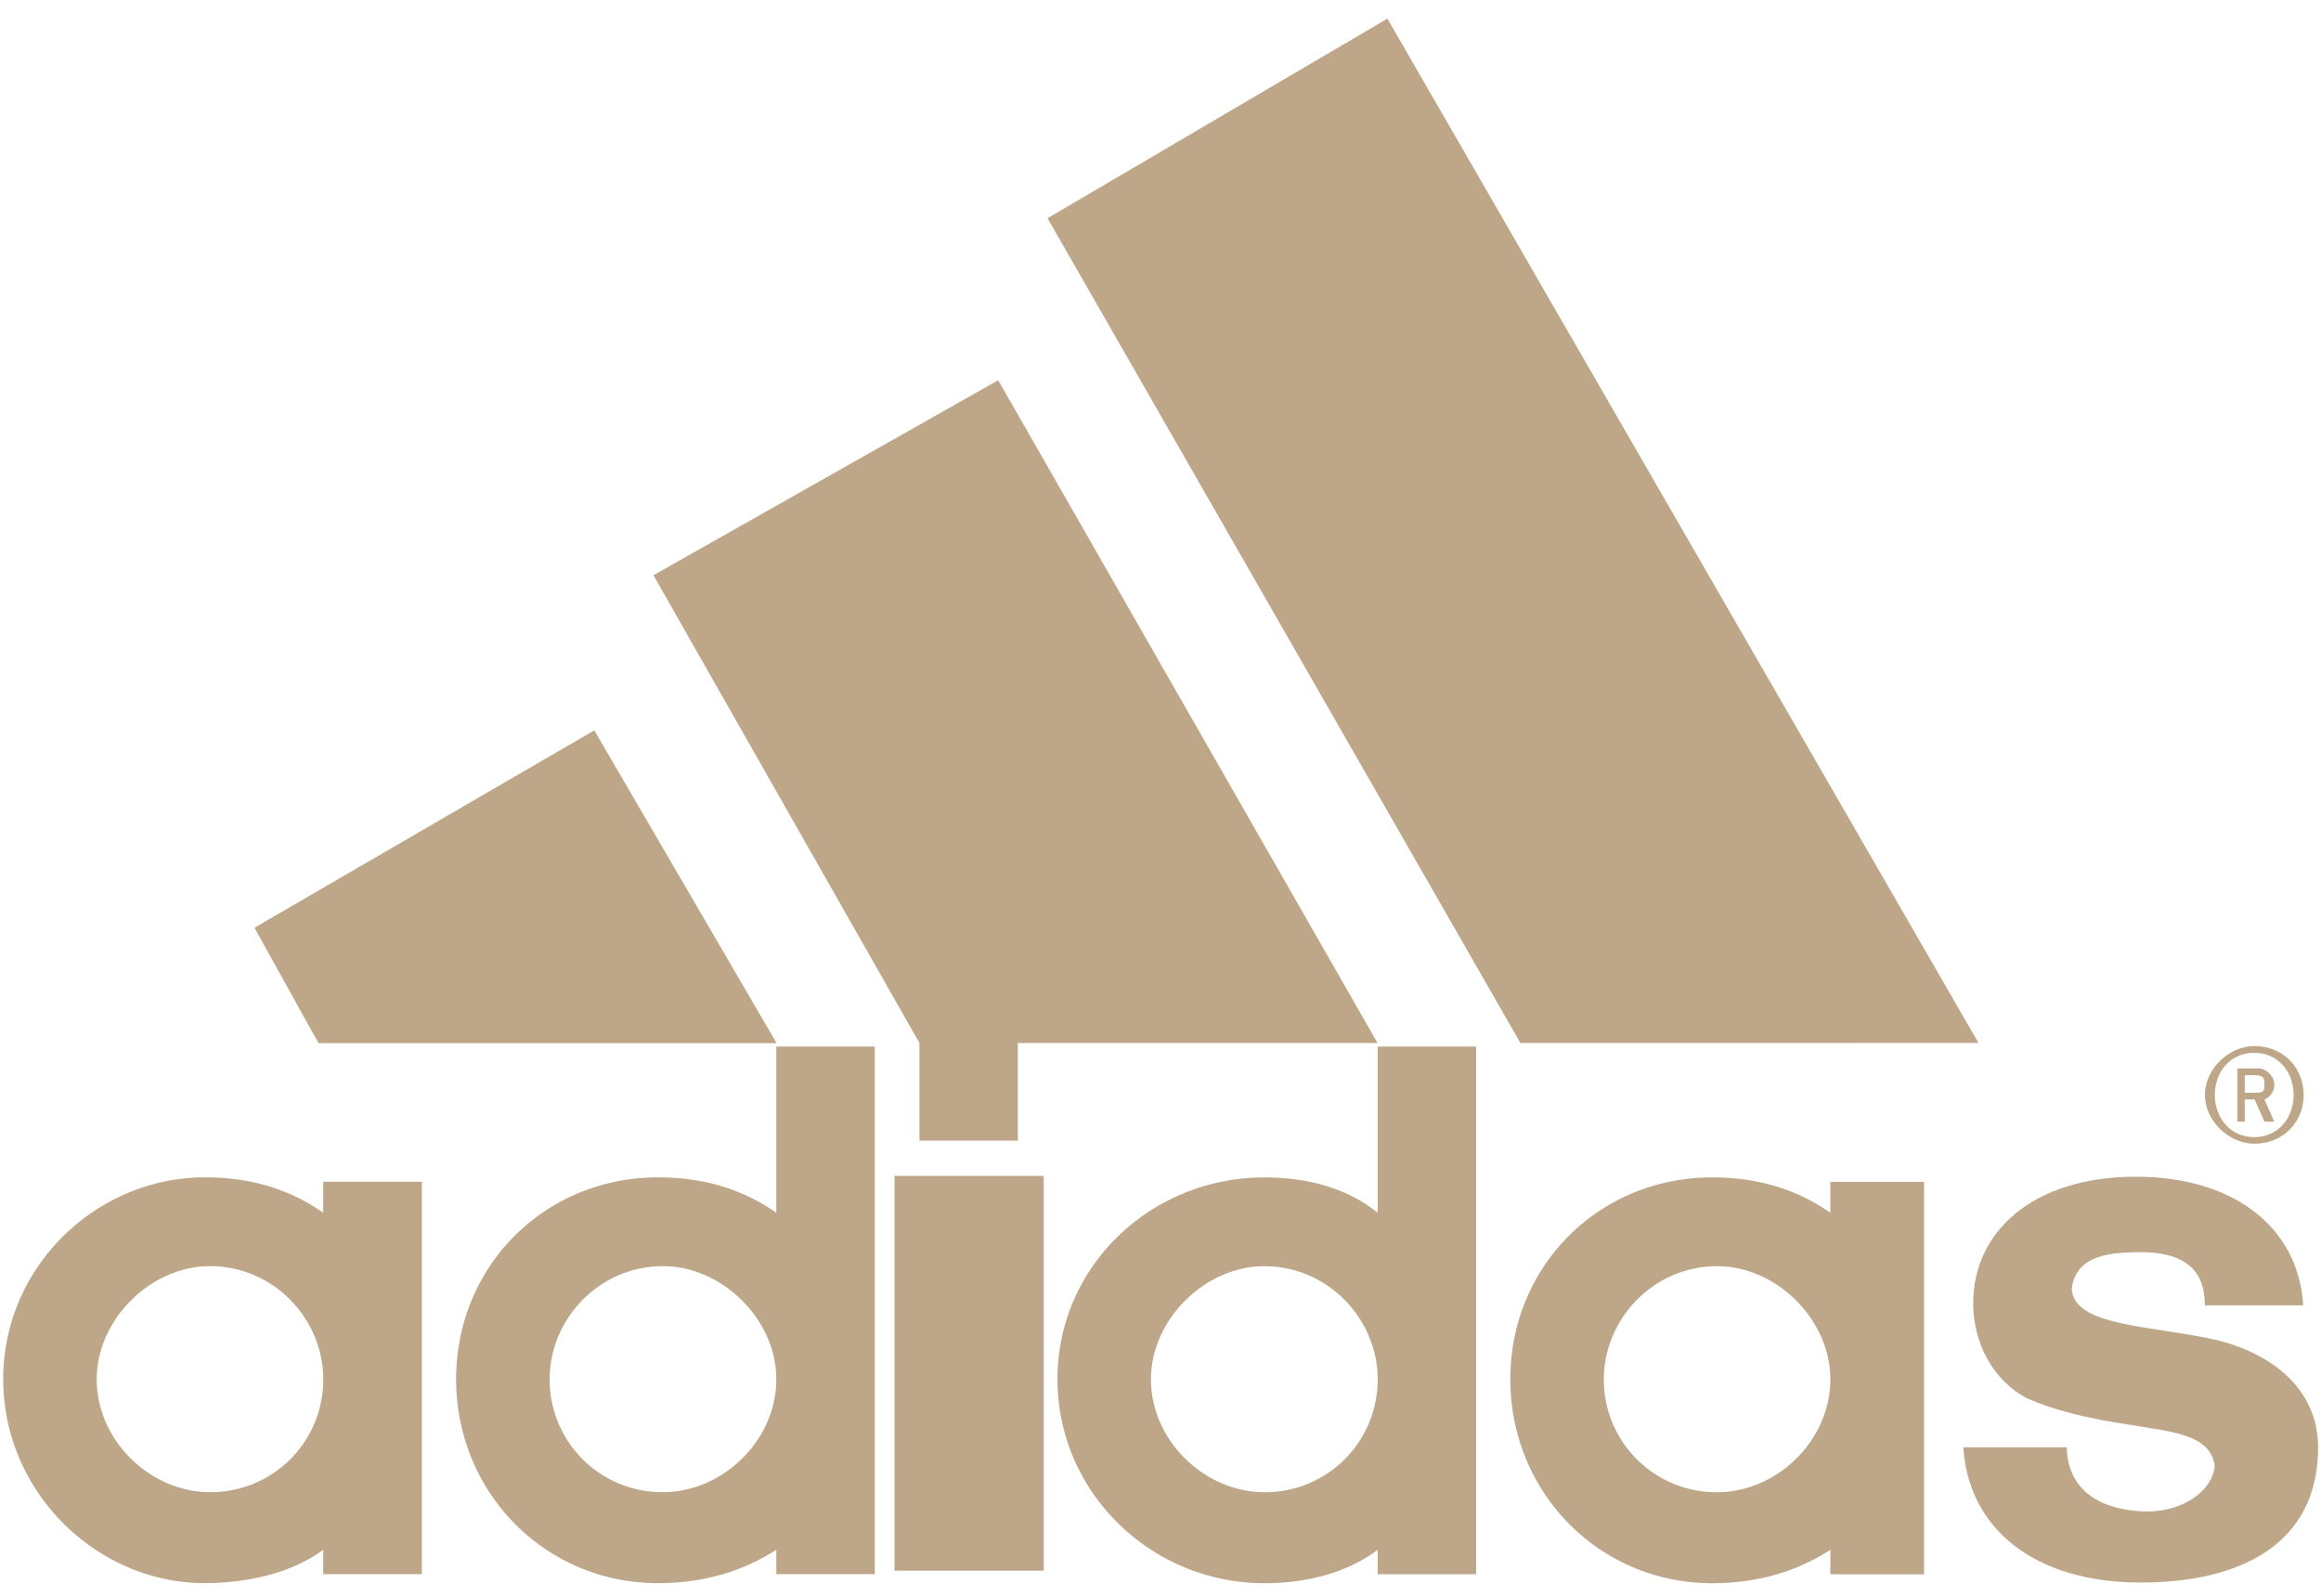
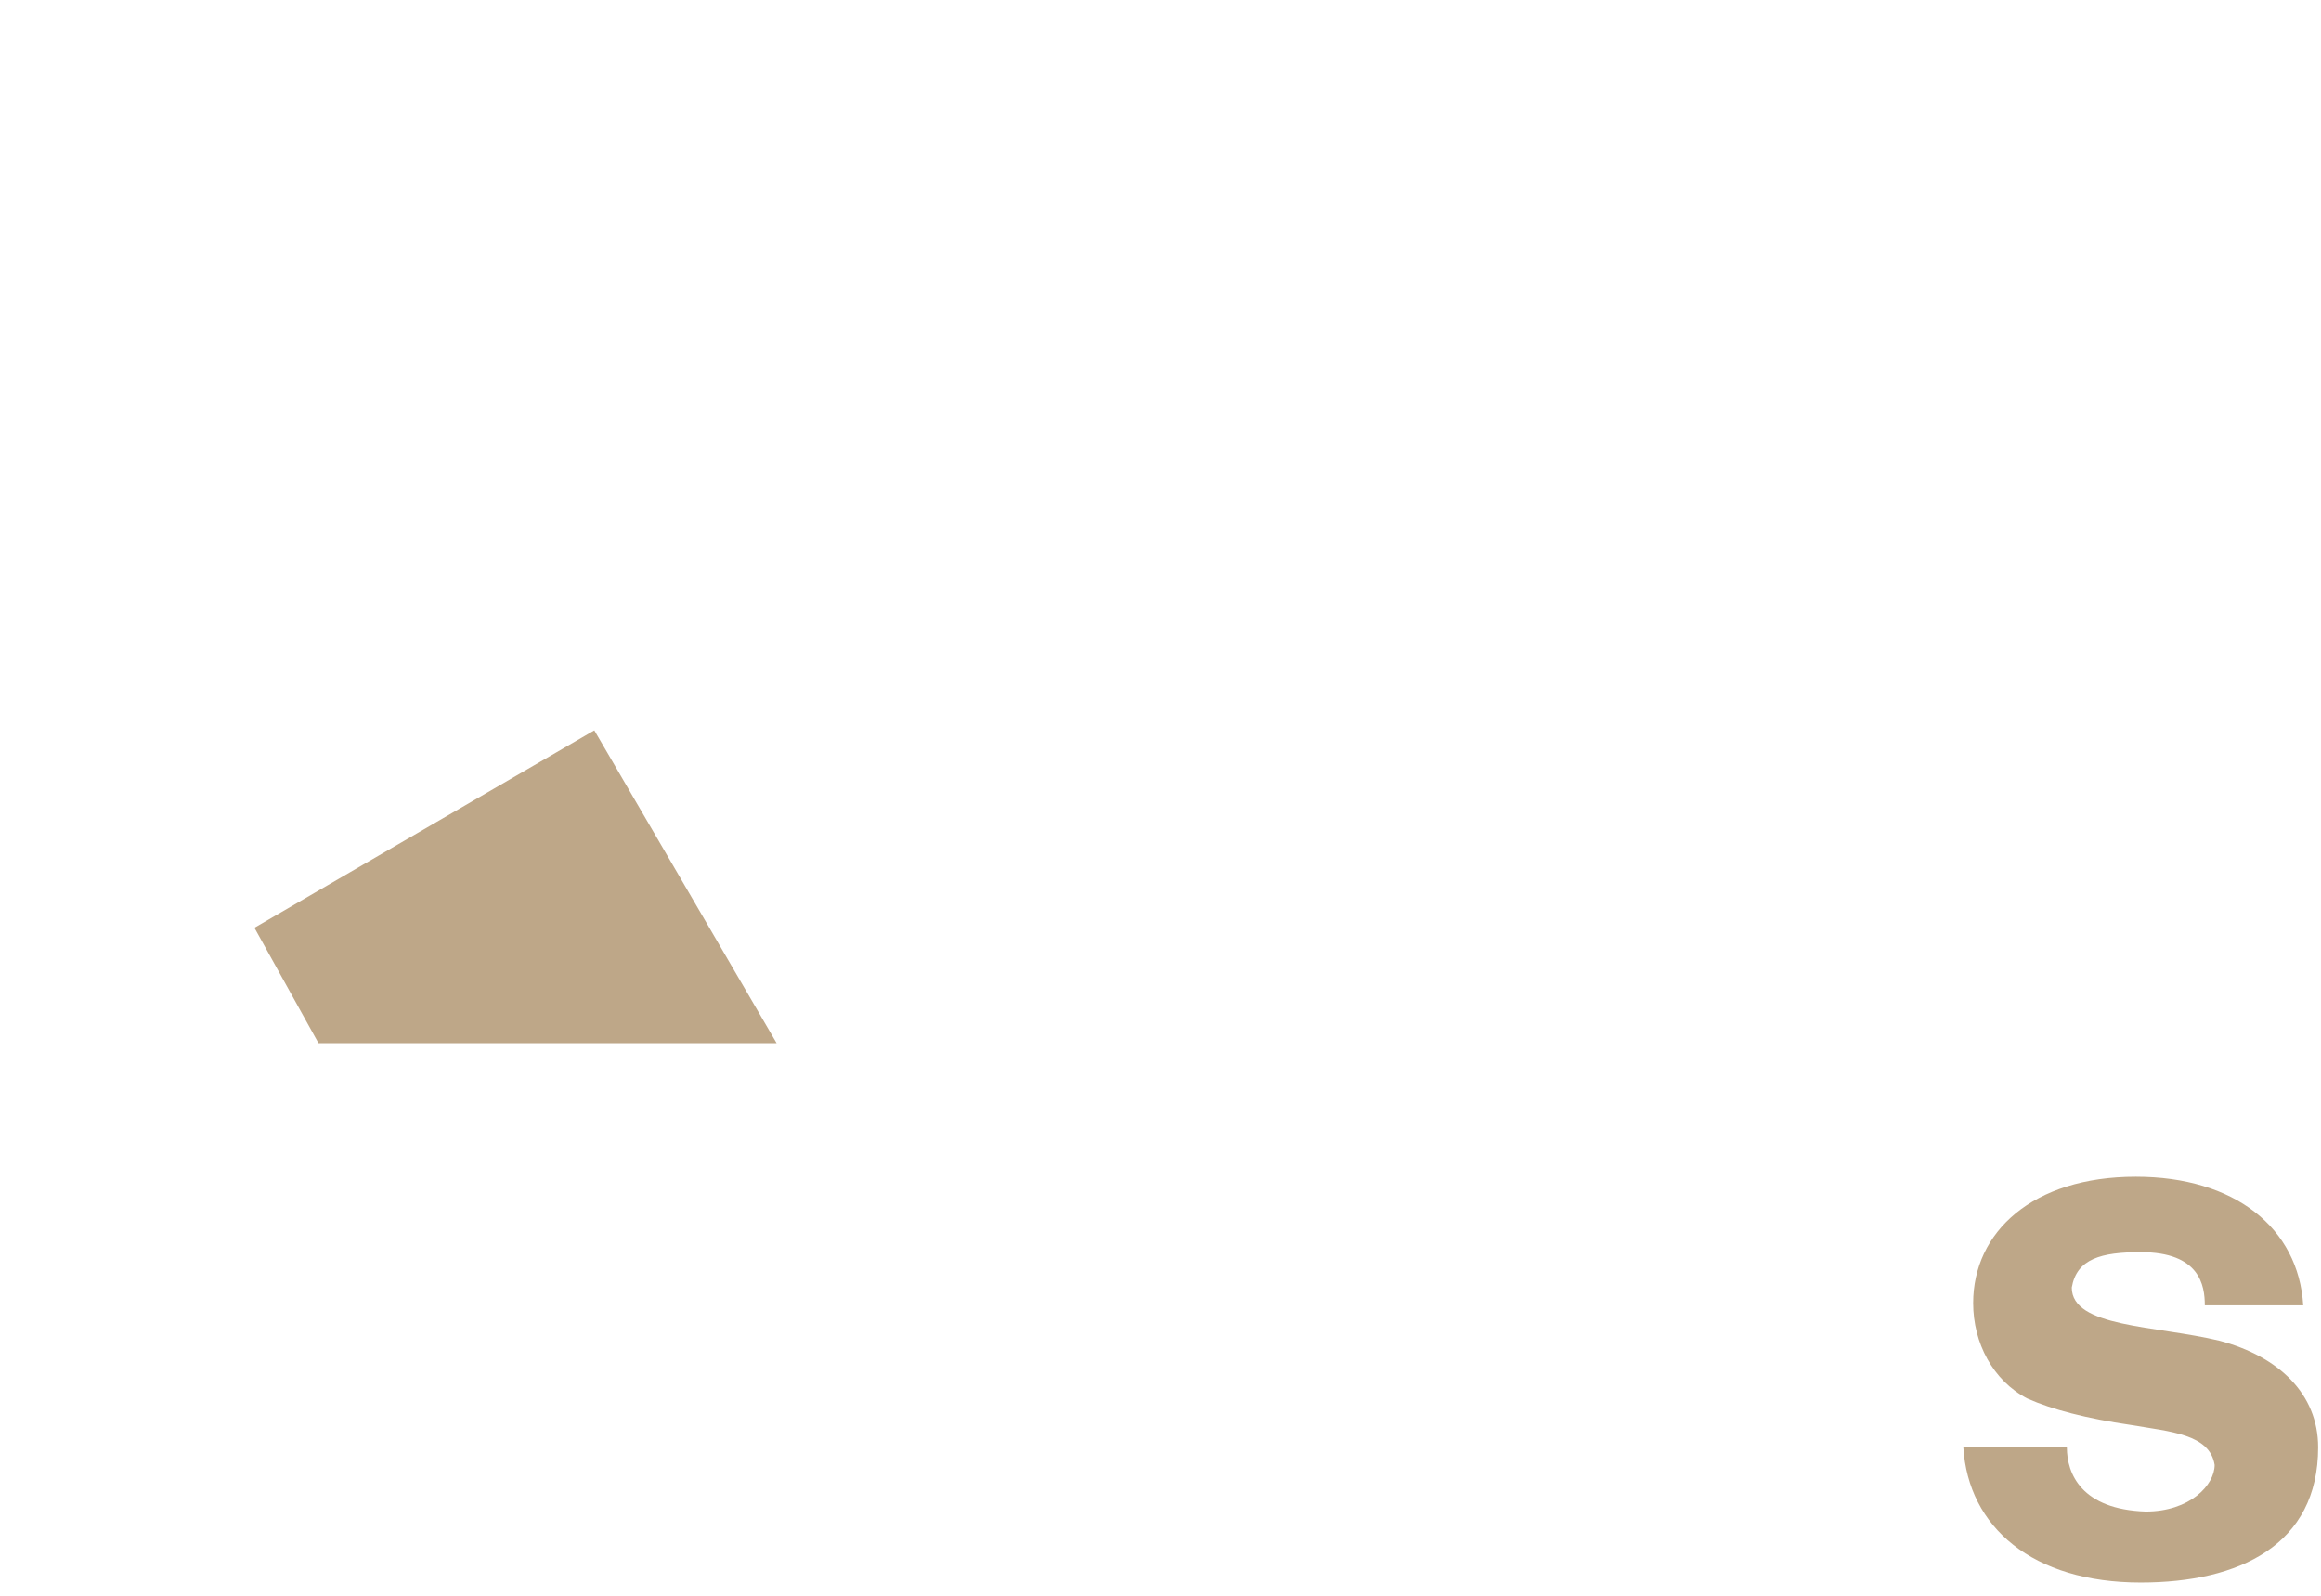
<svg xmlns="http://www.w3.org/2000/svg" width="96" height="66" fill="none">
  <path d="M88.544 65.452c-4.477 0-7.133-2.292-7.337-5.592h4.282c0 1.1.61 2.565 3.258 2.656 1.836 0 2.853-1.1 2.853-1.927-.204-1.283-1.836-1.374-3.462-1.654-1.836-.267-3.259-.638-4.282-1.093-1.422-.736-2.242-2.299-2.242-3.945 0-2.937 2.453-5.228 6.727-5.228 4.078 0 6.727 2.11 6.923 5.319h-4.07c0-.82-.204-2.2-2.65-2.2-1.632 0-2.648.273-2.852 1.464 0 1.654 3.462 1.563 6.11 2.2 2.446.645 4.079 2.2 4.079 4.408 0 4.036-3.258 5.592-7.337 5.592zm-78.02-27.081l14.057-8.164 7.54 12.936H13.173" fill="#BEA788" />
-   <path fill-rule="evenodd" clip-rule="evenodd" d="M43.17 48.635v16.327H37V48.635h6.17z" fill="#BEA788" />
-   <path d="M4 57.041c0 2.565 2.243 4.674 4.682 4.674a4.65 4.65 0 004.688-4.674c0-2.474-2.032-4.674-4.688-4.674-2.439 0-4.681 2.2-4.681 4.674zm4.479 8.437C4 65.478.133 61.715.133 57.04c0-4.674 3.868-8.346 8.346-8.346 1.836 0 3.468.463 4.89 1.465v-1.283h4.08v16.23h-4.08v-1.01c-1.219.918-3.054 1.38-4.89 1.38zm54.407-22.34L43.328 9.026 57.385.77l24.449 42.367m-59.1 13.904a4.654 4.654 0 004.688 4.674c2.439 0 4.688-2.11 4.688-4.674 0-2.474-2.25-4.674-4.688-4.674-2.649 0-4.688 2.2-4.688 4.674zm4.485 8.437c-4.688 0-8.353-3.763-8.353-8.437 0-4.674 3.665-8.346 8.353-8.346 1.829 0 3.462.463 4.891 1.465v-6.875h4.072v21.822H32.11v-1.01c-1.43.918-3.062 1.38-4.891 1.38zm-.192-41.687l14.26-8.065 15.69 27.413H42.1v4.036h-4.07v-4.036m55.212 4.163c-1.023 0-2.04-.918-2.04-2.018 0-1.1 1.017-2.018 2.04-2.018 1.219 0 2.039.918 2.039 2.018 0 1.1-.82 2.018-2.04 2.018zm0-3.756c-1.023 0-1.633.82-1.633 1.738s.61 1.745 1.633 1.745c1.016 0 1.625-.827 1.625-1.745 0-.918-.61-1.738-1.626-1.738z" fill="#BEA788" />
-   <path d="M93.66 46.39l-.406-.918h-.407v.918h-.308v-2.2h.918c.203 0 .61.28.61.644a.651.651 0 01-.407.638l.407.918h-.407zm-.406-1.92h-.407v.728h.407c.406 0 .406-.09.406-.364 0-.19 0-.364-.406-.364zM66.337 57.043a4.654 4.654 0 004.688 4.674c2.445 0 4.68-2.11 4.68-4.674 0-2.474-2.235-4.674-4.68-4.674-2.649 0-4.688 2.2-4.688 4.674zm4.478 8.437c-4.681 0-8.346-3.764-8.346-8.437 0-4.674 3.665-8.346 8.346-8.346 1.835 0 3.468.462 4.89 1.464V48.88h3.876v16.23h-3.875V64.1c-1.423.918-3.056 1.38-4.891 1.38zm-23.209-8.437c0 2.564 2.243 4.674 4.688 4.674a4.654 4.654 0 004.688-4.674c0-2.474-2.039-4.674-4.688-4.674-2.445 0-4.688 2.2-4.688 4.674zm9.376-13.756h4.072v21.821h-4.072V64.1c-1.226.918-2.859 1.38-4.688 1.38-4.688 0-8.556-3.762-8.556-8.436 0-4.674 3.868-8.346 8.556-8.346 1.83 0 3.462.462 4.688 1.464v-6.874z" fill="#BEA788" />
</svg>